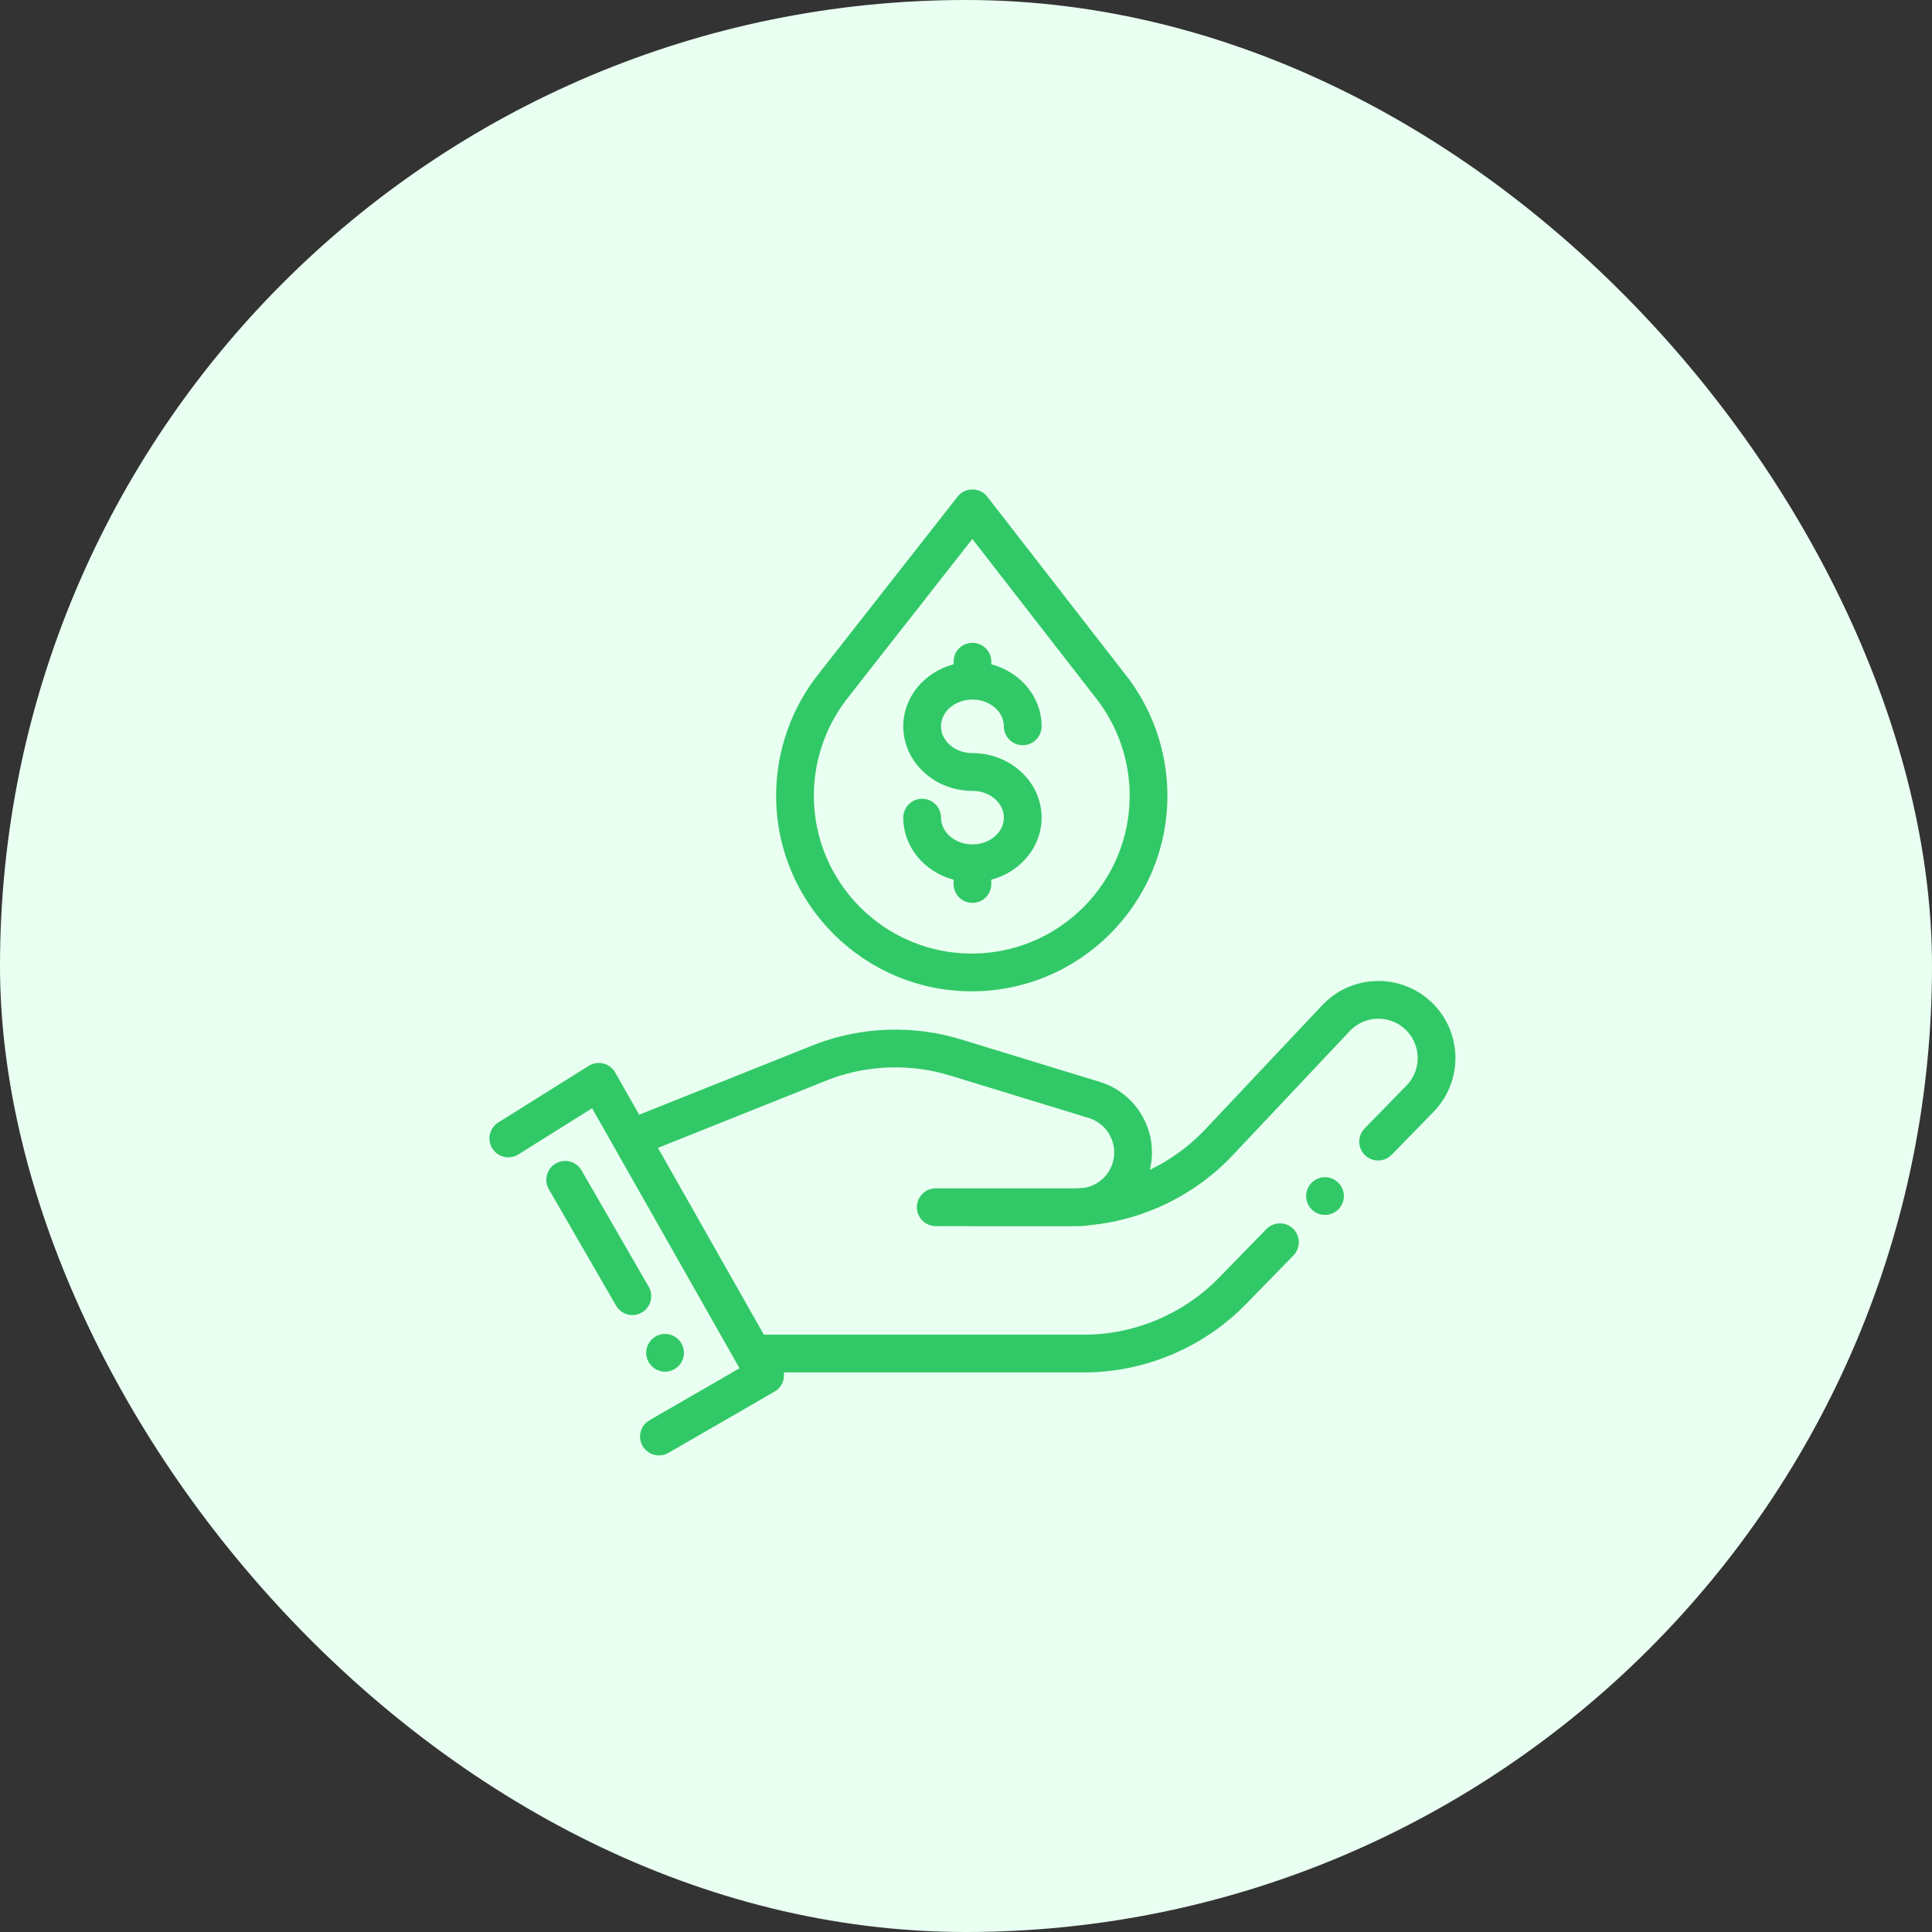
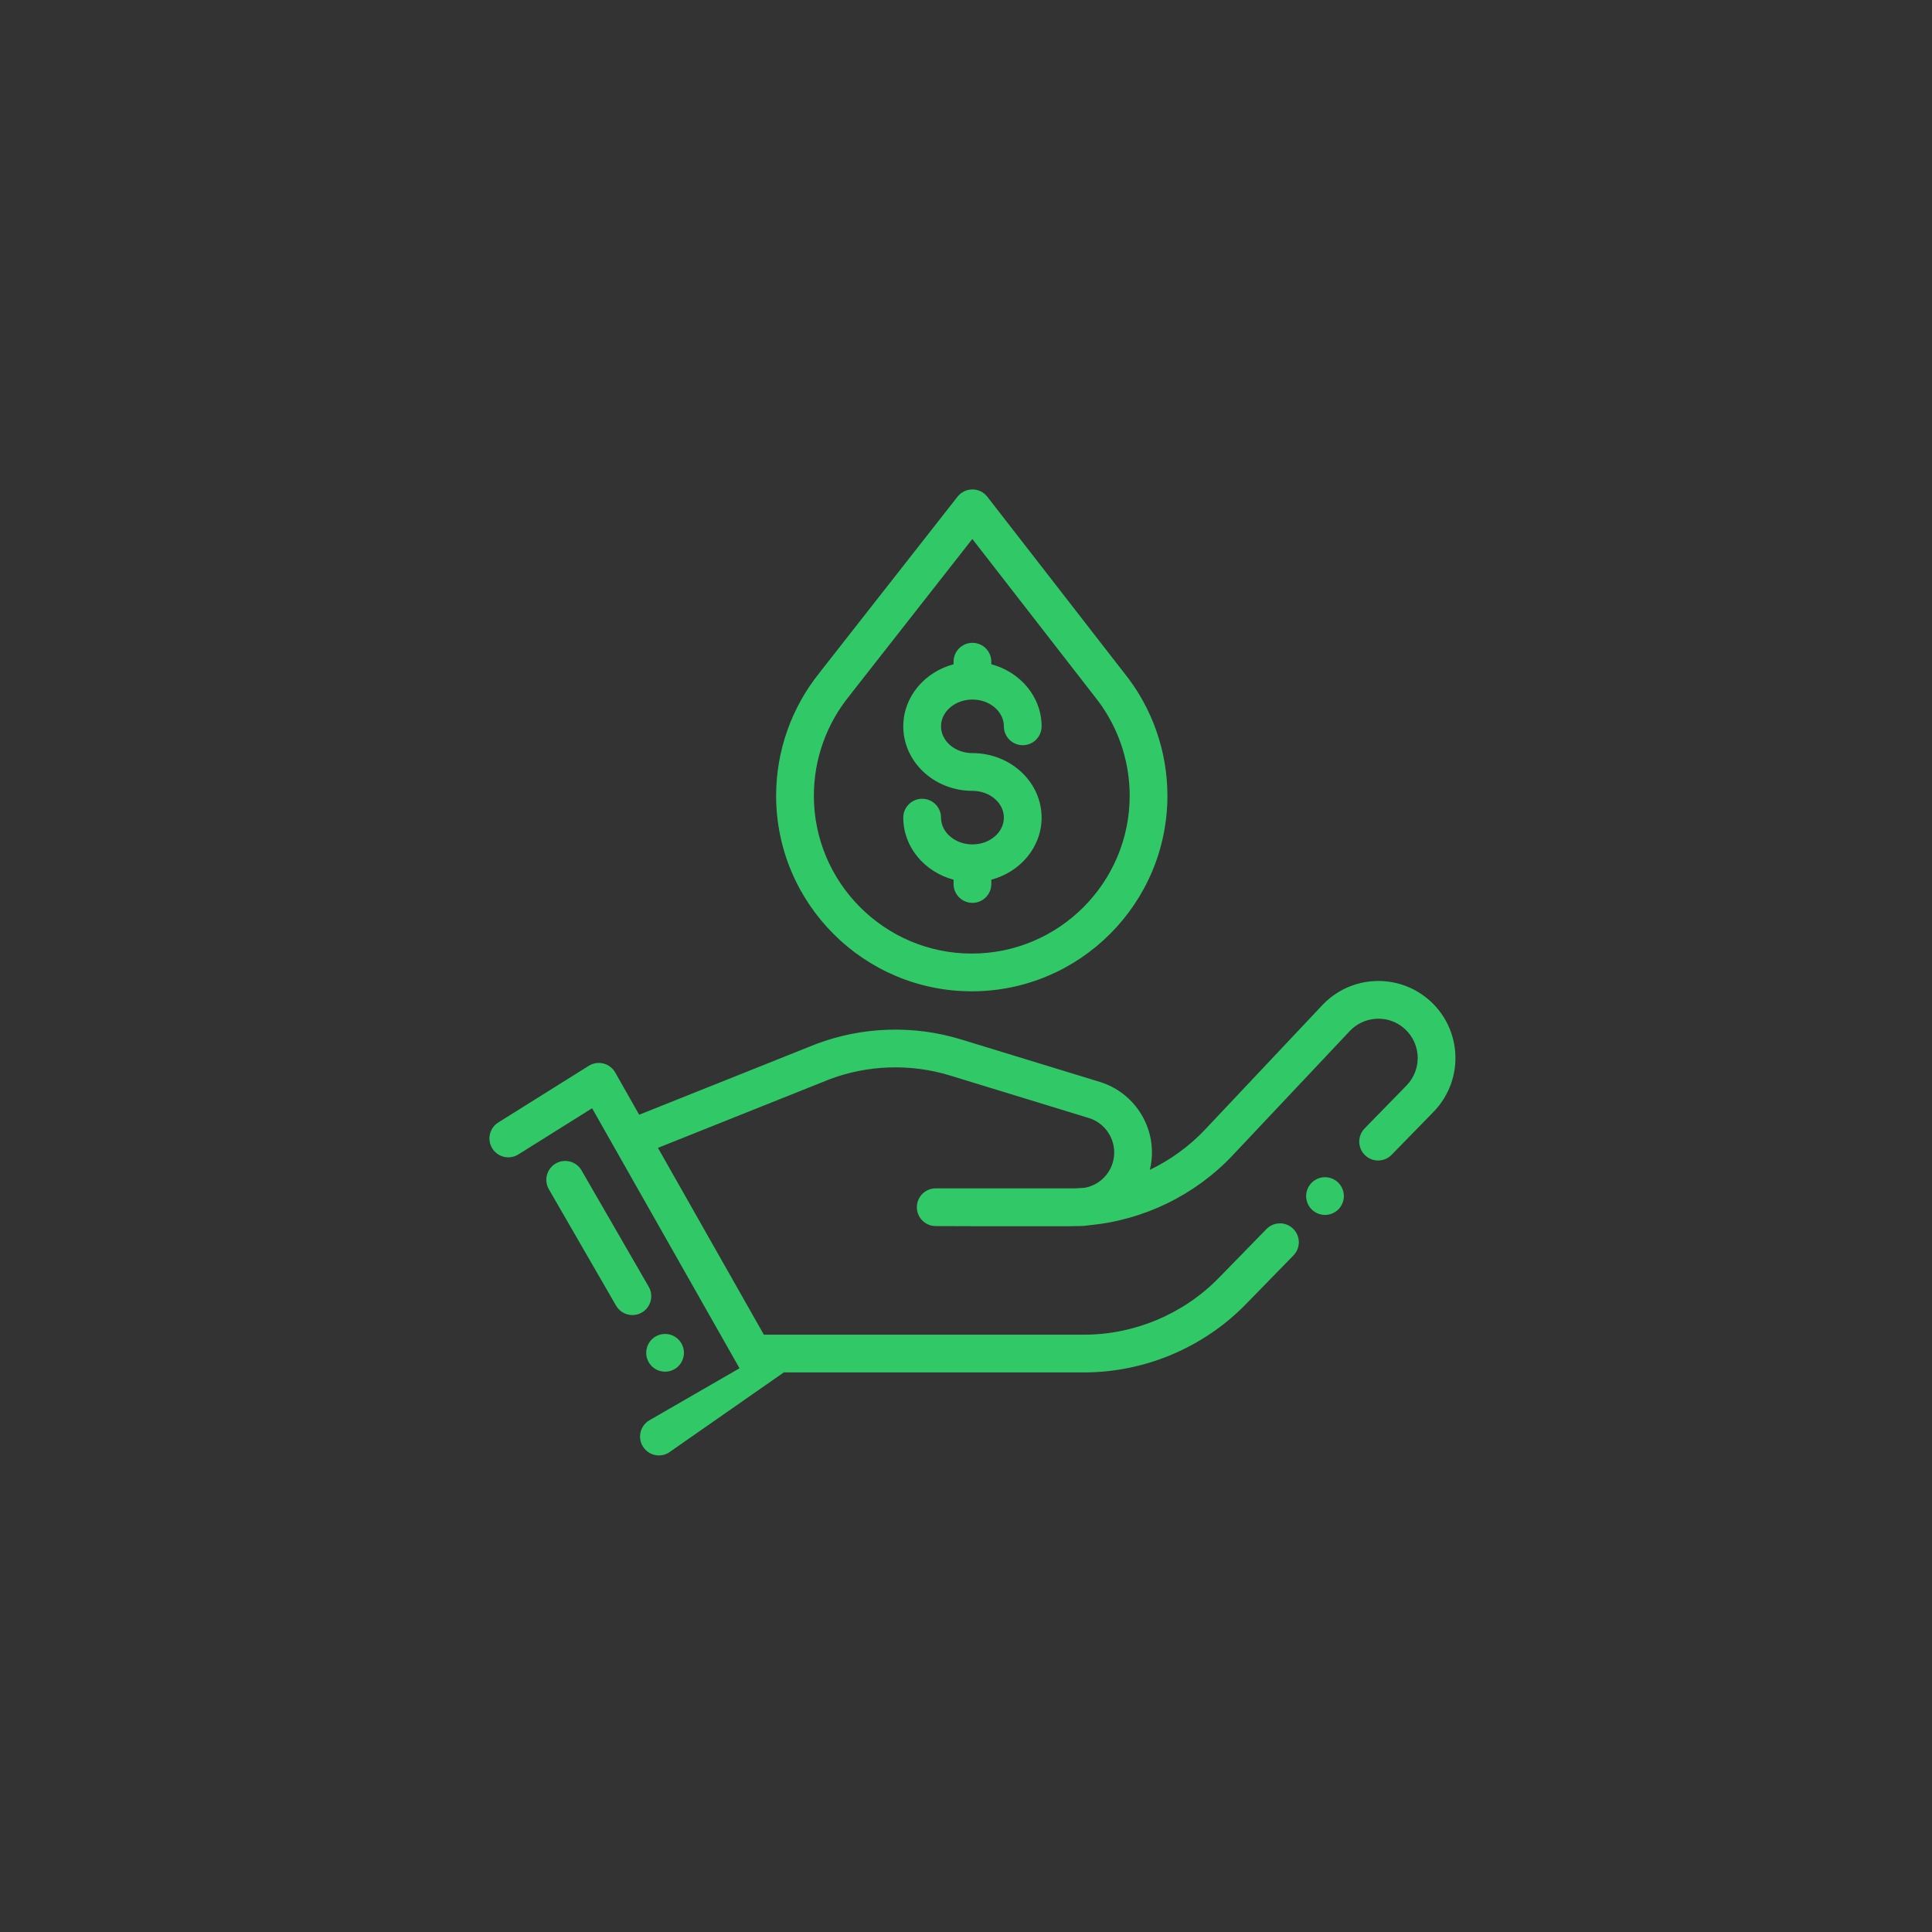
<svg xmlns="http://www.w3.org/2000/svg" width="150" height="150" viewBox="0 0 150 150" fill="none">
  <rect x="0" y="0" width="150" height="150" fill="#333333" stroke="none" />
-   <rect width="150" height="150" rx="75" fill="#E9FFF1" />
-   <path fill-rule="evenodd" clip-rule="evenodd" d="M87.258 52.221L87.254 52.217L87.25 52.211L76.654 38.566C76.377 38.21 75.952 38.001 75.5 38H75.497C75.047 38 74.622 38.207 74.344 38.561L63.701 52.134C63.68 52.161 63.659 52.189 63.64 52.218C61.458 54.912 60.258 58.3 60.258 61.774C60.258 70.15 67.072 76.965 75.448 76.965C83.824 76.965 90.638 70.15 90.638 61.774C90.638 58.304 89.438 54.913 87.258 52.221ZM75.448 74.035C68.688 74.035 63.188 68.535 63.188 61.774C63.188 58.93 64.183 56.159 65.991 53.971C66.028 53.926 66.061 53.88 66.092 53.833L75.492 41.846L84.909 53.972C84.924 53.993 84.94 54.014 84.957 54.035C86.731 56.212 87.709 58.961 87.709 61.774C87.709 68.535 82.209 74.035 75.448 74.035ZM110.582 77.341C111.969 78.37 112.844 79.948 112.981 81.669C113.119 83.391 112.505 85.088 111.299 86.324L108.045 89.659C107.48 90.238 106.553 90.25 105.974 89.684C105.395 89.12 105.383 88.192 105.948 87.613L109.202 84.278C109.818 83.647 110.131 82.781 110.061 81.903C109.99 81.024 109.544 80.219 108.836 79.693C107.593 78.771 105.856 78.925 104.795 80.051L95.705 89.696C92.789 92.79 88.816 94.718 84.611 95.124C84.319 95.17 84.019 95.193 83.715 95.193H83.567C83.36 95.201 83.152 95.205 82.944 95.205H76.251L72.645 95.193C71.837 95.191 71.184 94.534 71.185 93.726C71.186 92.918 71.842 92.264 72.65 92.264H83.513C83.75 92.254 83.986 92.239 84.221 92.218C85.427 91.999 86.368 91.01 86.493 89.749C86.625 88.429 85.8 87.189 84.532 86.801L73.75 83.499C70.704 82.566 67.385 82.672 64.404 83.796L51.083 89.12L59.306 103.624H84.17C88.082 103.624 91.892 102.019 94.624 99.219L98.327 95.424C98.892 94.845 99.82 94.833 100.398 95.398C100.977 95.963 100.989 96.891 100.424 97.47L96.721 101.265C93.441 104.626 88.867 106.554 84.17 106.554H60.854C60.942 107.133 60.677 107.732 60.14 108.042L51.892 112.803C51.661 112.937 51.409 113 51.161 113C50.654 113 50.162 112.737 49.891 112.267C49.486 111.566 49.726 110.671 50.427 110.266L57.416 106.232L45.971 86.044L40.242 89.631C39.557 90.061 38.653 89.853 38.224 89.167C37.794 88.481 38.002 87.578 38.688 87.148L45.714 82.749C46.053 82.537 46.464 82.473 46.85 82.57C47.238 82.668 47.568 82.921 47.765 83.268L49.625 86.548L63.33 81.071L63.355 81.061C66.943 79.703 70.94 79.575 74.608 80.698L85.39 83.999C87.989 84.795 89.679 87.335 89.408 90.04C89.382 90.308 89.337 90.57 89.275 90.825C90.875 90.056 92.338 88.997 93.573 87.686L102.662 78.042C104.742 75.835 108.147 75.534 110.582 77.341ZM45.15 90.868L50.367 99.904C50.772 100.605 50.531 101.5 49.831 101.905C49.6 102.038 49.348 102.101 49.1 102.101C48.593 102.101 48.101 101.839 47.83 101.369L42.613 92.333C42.208 91.633 42.449 90.737 43.149 90.332C43.85 89.928 44.746 90.168 45.15 90.868ZM51.636 103.567C52.022 103.567 52.399 103.723 52.672 103.997C52.944 104.269 53.101 104.647 53.101 105.032C53.101 105.417 52.944 105.794 52.672 106.068C52.399 106.34 52.022 106.497 51.636 106.497C51.25 106.497 50.873 106.34 50.601 106.068C50.328 105.795 50.171 105.417 50.171 105.032C50.171 104.645 50.328 104.269 50.601 103.997C50.873 103.723 51.249 103.567 51.636 103.567ZM103.909 91.827C103.636 91.554 103.258 91.397 102.873 91.397C102.488 91.397 102.11 91.554 101.837 91.827C101.565 92.099 101.408 92.477 101.408 92.862C101.408 93.248 101.565 93.626 101.837 93.898C102.11 94.17 102.488 94.327 102.873 94.327C103.258 94.327 103.636 94.17 103.909 93.898C104.181 93.626 104.338 93.248 104.338 92.862C104.338 92.477 104.181 92.099 103.909 91.827ZM73.06 56.392C73.06 57.539 74.154 58.471 75.5 58.471C78.461 58.471 80.87 60.718 80.87 63.48C80.87 65.769 79.216 67.702 76.965 68.299V68.635C76.965 69.444 76.309 70.099 75.5 70.099C74.691 70.099 74.035 69.444 74.035 68.635V68.299C71.784 67.702 70.13 65.769 70.13 63.48C70.13 62.672 70.786 62.016 71.595 62.016C72.404 62.016 73.06 62.672 73.06 63.48C73.06 64.627 74.154 65.56 75.5 65.56C76.846 65.56 77.94 64.627 77.94 63.48C77.94 62.334 76.846 61.401 75.5 61.401C72.539 61.401 70.13 59.154 70.13 56.392C70.13 54.104 71.784 52.171 74.035 51.574V51.374C74.035 50.565 74.691 49.909 75.5 49.909C76.309 49.909 76.965 50.565 76.965 51.374V51.574C79.216 52.171 80.87 54.104 80.87 56.392C80.87 57.201 80.214 57.857 79.405 57.857C78.596 57.857 77.94 57.201 77.94 56.392C77.94 55.246 76.846 54.313 75.5 54.313C74.154 54.313 73.06 55.246 73.06 56.392Z" fill="#31C967" />
+   <path fill-rule="evenodd" clip-rule="evenodd" d="M87.258 52.221L87.254 52.217L87.25 52.211L76.654 38.566C76.377 38.21 75.952 38.001 75.5 38H75.497C75.047 38 74.622 38.207 74.344 38.561L63.701 52.134C63.68 52.161 63.659 52.189 63.64 52.218C61.458 54.912 60.258 58.3 60.258 61.774C60.258 70.15 67.072 76.965 75.448 76.965C83.824 76.965 90.638 70.15 90.638 61.774C90.638 58.304 89.438 54.913 87.258 52.221ZM75.448 74.035C68.688 74.035 63.188 68.535 63.188 61.774C63.188 58.93 64.183 56.159 65.991 53.971C66.028 53.926 66.061 53.88 66.092 53.833L75.492 41.846L84.909 53.972C84.924 53.993 84.94 54.014 84.957 54.035C86.731 56.212 87.709 58.961 87.709 61.774C87.709 68.535 82.209 74.035 75.448 74.035ZM110.582 77.341C111.969 78.37 112.844 79.948 112.981 81.669C113.119 83.391 112.505 85.088 111.299 86.324L108.045 89.659C107.48 90.238 106.553 90.25 105.974 89.684C105.395 89.12 105.383 88.192 105.948 87.613L109.202 84.278C109.818 83.647 110.131 82.781 110.061 81.903C109.99 81.024 109.544 80.219 108.836 79.693C107.593 78.771 105.856 78.925 104.795 80.051L95.705 89.696C92.789 92.79 88.816 94.718 84.611 95.124C84.319 95.17 84.019 95.193 83.715 95.193H83.567C83.36 95.201 83.152 95.205 82.944 95.205H76.251L72.645 95.193C71.837 95.191 71.184 94.534 71.185 93.726C71.186 92.918 71.842 92.264 72.65 92.264H83.513C83.75 92.254 83.986 92.239 84.221 92.218C85.427 91.999 86.368 91.01 86.493 89.749C86.625 88.429 85.8 87.189 84.532 86.801L73.75 83.499C70.704 82.566 67.385 82.672 64.404 83.796L51.083 89.12L59.306 103.624H84.17C88.082 103.624 91.892 102.019 94.624 99.219L98.327 95.424C98.892 94.845 99.82 94.833 100.398 95.398C100.977 95.963 100.989 96.891 100.424 97.47L96.721 101.265C93.441 104.626 88.867 106.554 84.17 106.554H60.854L51.892 112.803C51.661 112.937 51.409 113 51.161 113C50.654 113 50.162 112.737 49.891 112.267C49.486 111.566 49.726 110.671 50.427 110.266L57.416 106.232L45.971 86.044L40.242 89.631C39.557 90.061 38.653 89.853 38.224 89.167C37.794 88.481 38.002 87.578 38.688 87.148L45.714 82.749C46.053 82.537 46.464 82.473 46.85 82.57C47.238 82.668 47.568 82.921 47.765 83.268L49.625 86.548L63.33 81.071L63.355 81.061C66.943 79.703 70.94 79.575 74.608 80.698L85.39 83.999C87.989 84.795 89.679 87.335 89.408 90.04C89.382 90.308 89.337 90.57 89.275 90.825C90.875 90.056 92.338 88.997 93.573 87.686L102.662 78.042C104.742 75.835 108.147 75.534 110.582 77.341ZM45.15 90.868L50.367 99.904C50.772 100.605 50.531 101.5 49.831 101.905C49.6 102.038 49.348 102.101 49.1 102.101C48.593 102.101 48.101 101.839 47.83 101.369L42.613 92.333C42.208 91.633 42.449 90.737 43.149 90.332C43.85 89.928 44.746 90.168 45.15 90.868ZM51.636 103.567C52.022 103.567 52.399 103.723 52.672 103.997C52.944 104.269 53.101 104.647 53.101 105.032C53.101 105.417 52.944 105.794 52.672 106.068C52.399 106.34 52.022 106.497 51.636 106.497C51.25 106.497 50.873 106.34 50.601 106.068C50.328 105.795 50.171 105.417 50.171 105.032C50.171 104.645 50.328 104.269 50.601 103.997C50.873 103.723 51.249 103.567 51.636 103.567ZM103.909 91.827C103.636 91.554 103.258 91.397 102.873 91.397C102.488 91.397 102.11 91.554 101.837 91.827C101.565 92.099 101.408 92.477 101.408 92.862C101.408 93.248 101.565 93.626 101.837 93.898C102.11 94.17 102.488 94.327 102.873 94.327C103.258 94.327 103.636 94.17 103.909 93.898C104.181 93.626 104.338 93.248 104.338 92.862C104.338 92.477 104.181 92.099 103.909 91.827ZM73.06 56.392C73.06 57.539 74.154 58.471 75.5 58.471C78.461 58.471 80.87 60.718 80.87 63.48C80.87 65.769 79.216 67.702 76.965 68.299V68.635C76.965 69.444 76.309 70.099 75.5 70.099C74.691 70.099 74.035 69.444 74.035 68.635V68.299C71.784 67.702 70.13 65.769 70.13 63.48C70.13 62.672 70.786 62.016 71.595 62.016C72.404 62.016 73.06 62.672 73.06 63.48C73.06 64.627 74.154 65.56 75.5 65.56C76.846 65.56 77.94 64.627 77.94 63.48C77.94 62.334 76.846 61.401 75.5 61.401C72.539 61.401 70.13 59.154 70.13 56.392C70.13 54.104 71.784 52.171 74.035 51.574V51.374C74.035 50.565 74.691 49.909 75.5 49.909C76.309 49.909 76.965 50.565 76.965 51.374V51.574C79.216 52.171 80.87 54.104 80.87 56.392C80.87 57.201 80.214 57.857 79.405 57.857C78.596 57.857 77.94 57.201 77.94 56.392C77.94 55.246 76.846 54.313 75.5 54.313C74.154 54.313 73.06 55.246 73.06 56.392Z" fill="#31C967" />
</svg>